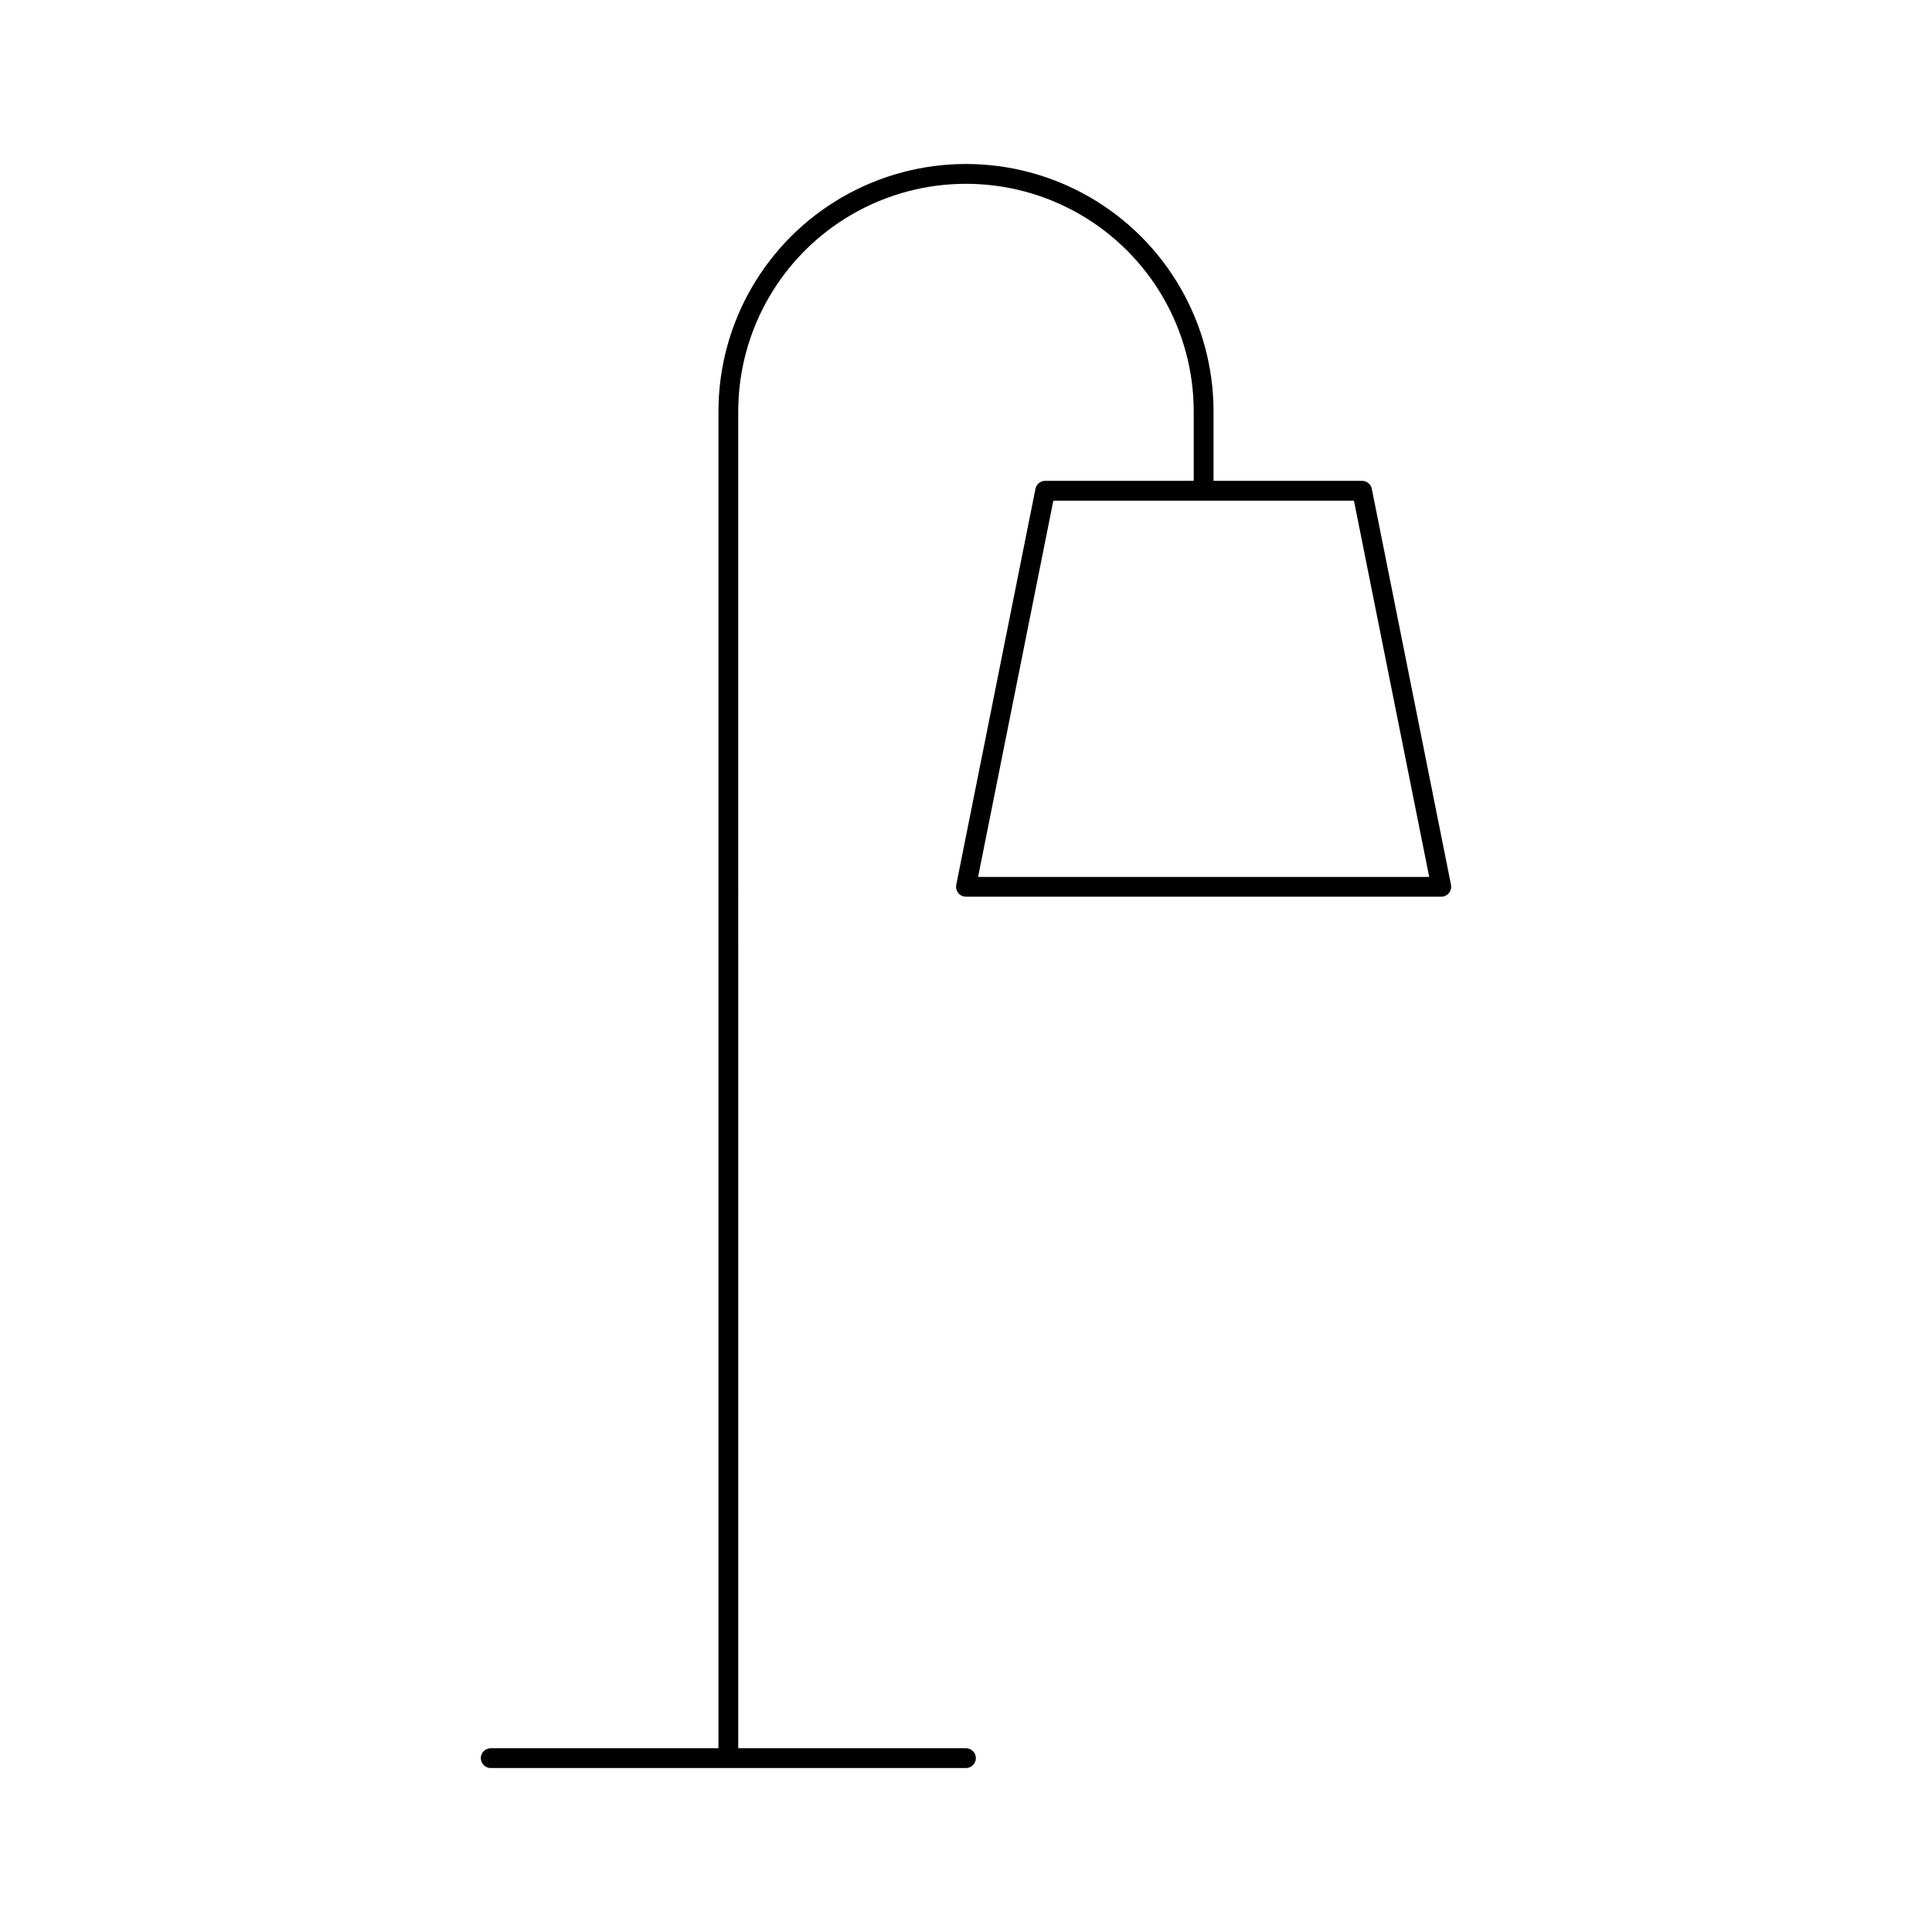
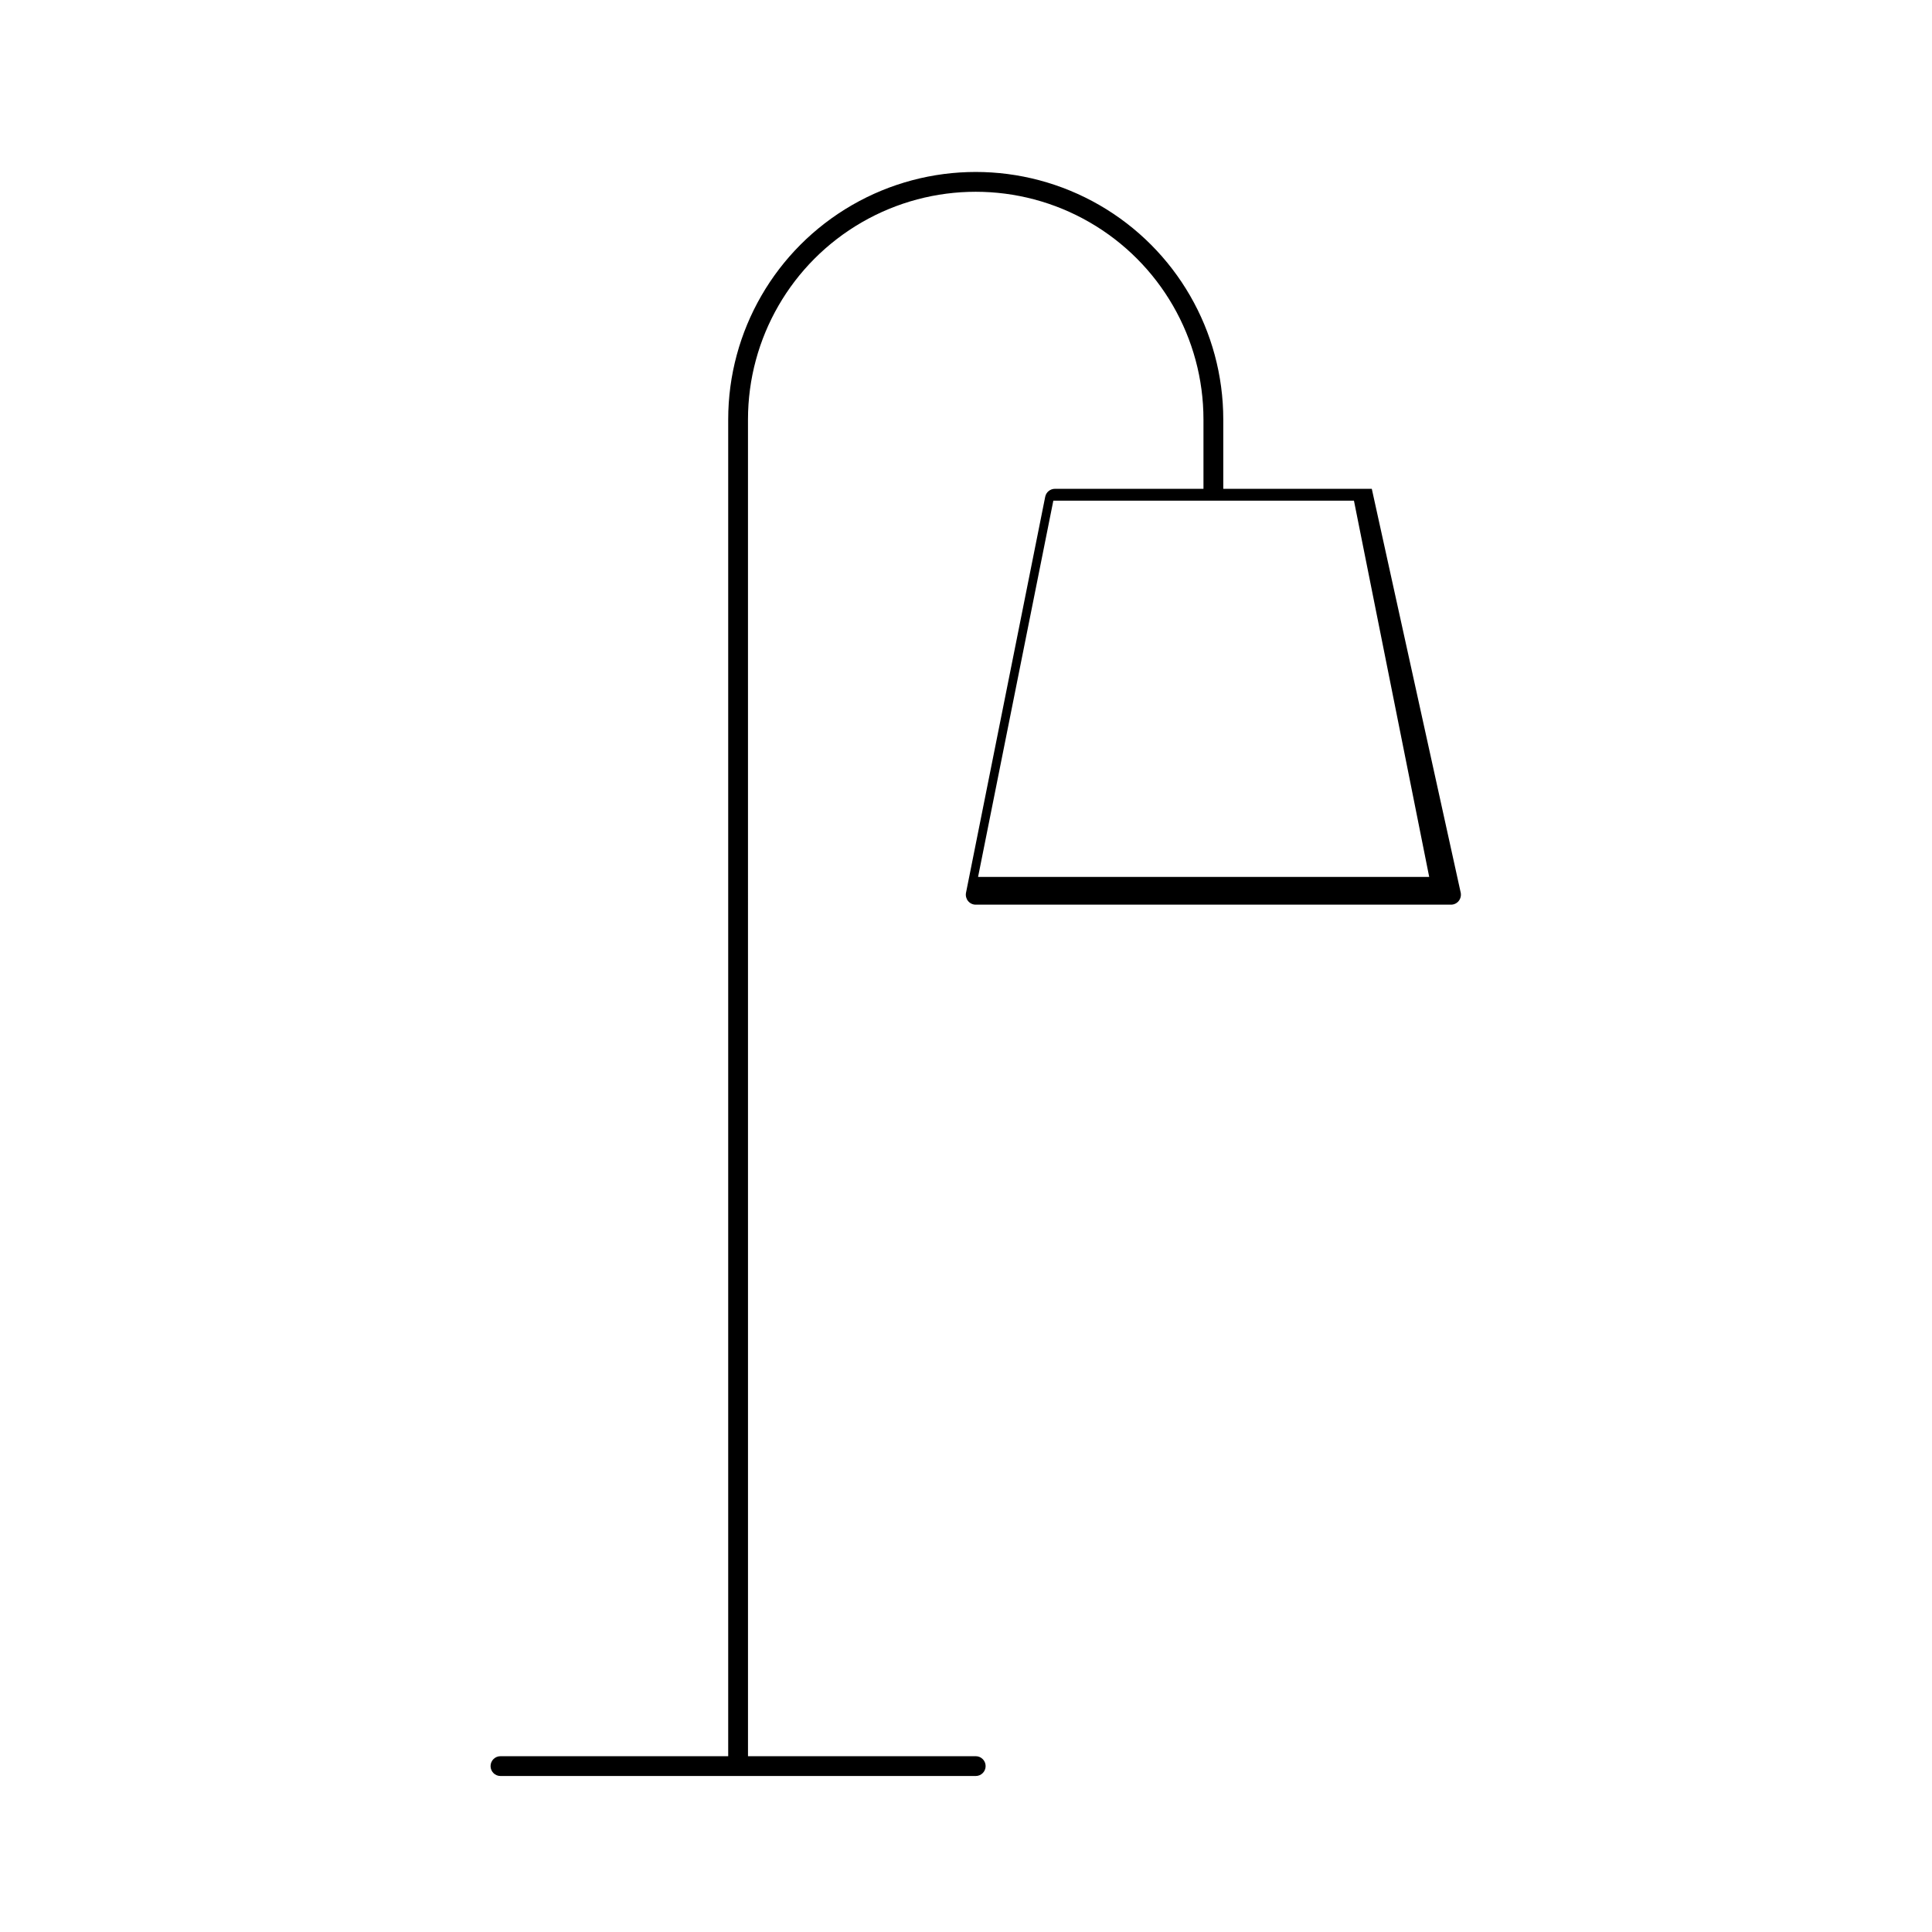
<svg xmlns="http://www.w3.org/2000/svg" fill="#000000" width="800px" height="800px" version="1.1" viewBox="144 144 512 512">
-   <path d="m507.54 273.54c-0.246-1.23-1.328-2.113-2.582-2.113h-39.359v-18.367c0-23.438-12.504-45.094-32.801-56.812s-45.301-11.719-65.598 0-32.801 33.375-32.801 56.812v354.24h-60.352c-1.449 0-2.625 1.172-2.625 2.621s1.176 2.625 2.625 2.625h125.95c1.449 0 2.621-1.176 2.621-2.625s-1.172-2.621-2.621-2.621h-60.352l-0.004-354.24c0-21.562 11.504-41.484 30.18-52.266 18.672-10.781 41.676-10.781 60.352 0 18.672 10.781 30.176 30.703 30.176 52.266v18.367h-39.359c-1.254 0-2.336 0.883-2.582 2.113l-20.992 104.96v-0.004c-0.145 0.773 0.059 1.566 0.551 2.176 0.496 0.609 1.242 0.965 2.031 0.961h125.95c0.785 0.004 1.531-0.352 2.027-0.961 0.496-0.609 0.695-1.402 0.555-2.176zm-104.34 102.85 19.945-99.711h79.664l19.945 99.711z" />
+   <path d="m507.54 273.54h-39.359v-18.367c0-23.438-12.504-45.094-32.801-56.812s-45.301-11.719-65.598 0-32.801 33.375-32.801 56.812v354.24h-60.352c-1.449 0-2.625 1.172-2.625 2.621s1.176 2.625 2.625 2.625h125.95c1.449 0 2.621-1.176 2.621-2.625s-1.172-2.621-2.621-2.621h-60.352l-0.004-354.24c0-21.562 11.504-41.484 30.18-52.266 18.672-10.781 41.676-10.781 60.352 0 18.672 10.781 30.176 30.703 30.176 52.266v18.367h-39.359c-1.254 0-2.336 0.883-2.582 2.113l-20.992 104.96v-0.004c-0.145 0.773 0.059 1.566 0.551 2.176 0.496 0.609 1.242 0.965 2.031 0.961h125.95c0.785 0.004 1.531-0.352 2.027-0.961 0.496-0.609 0.695-1.402 0.555-2.176zm-104.34 102.85 19.945-99.711h79.664l19.945 99.711z" />
</svg>